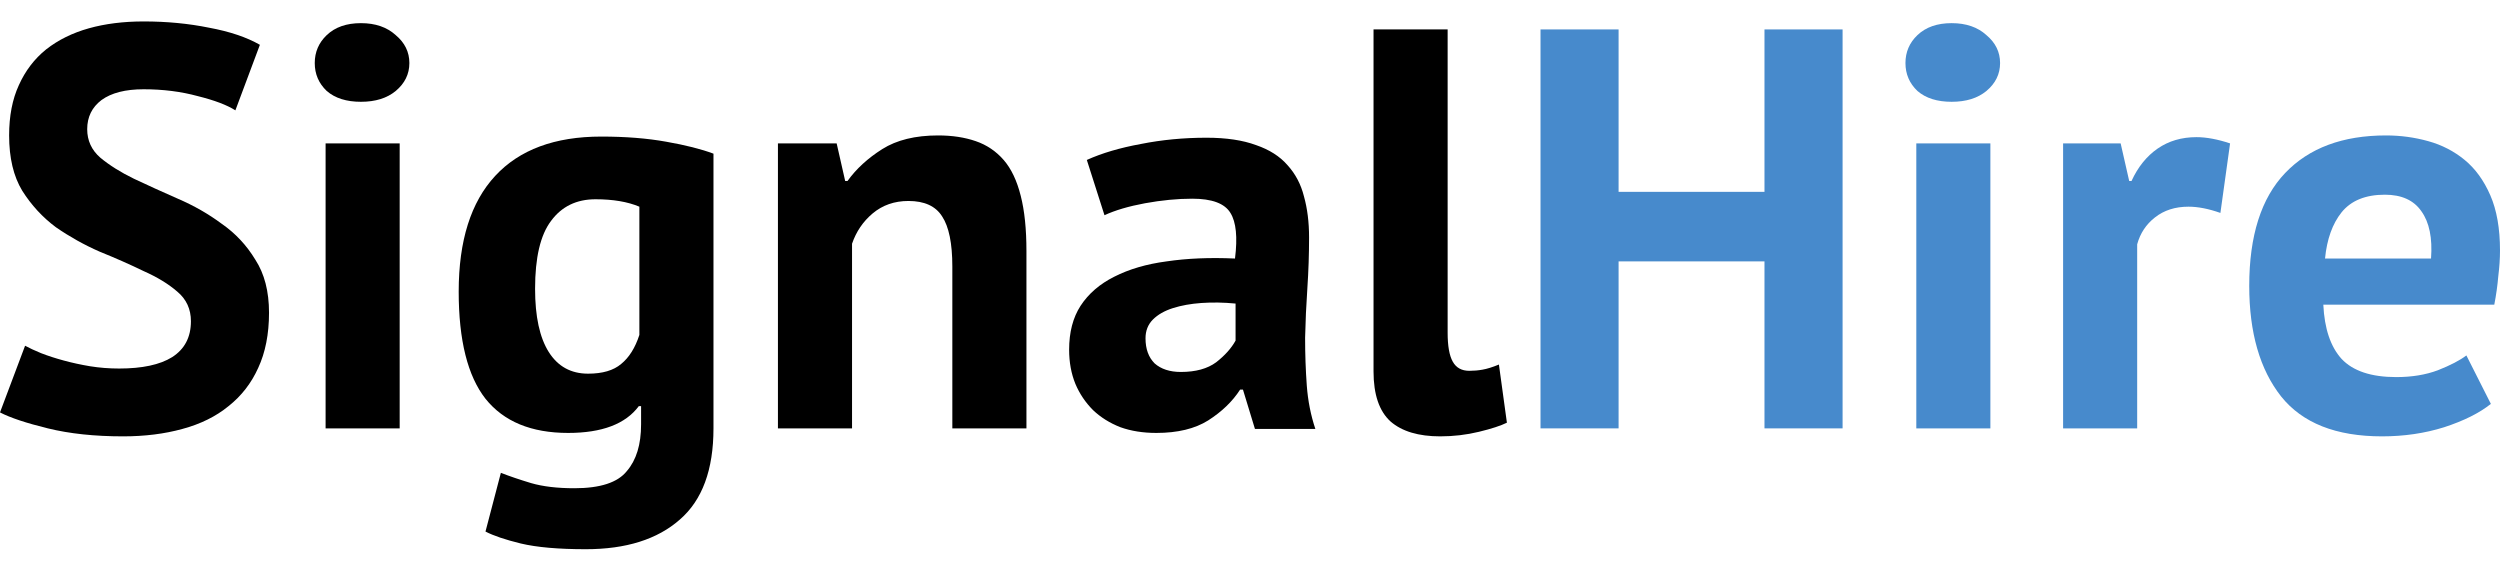
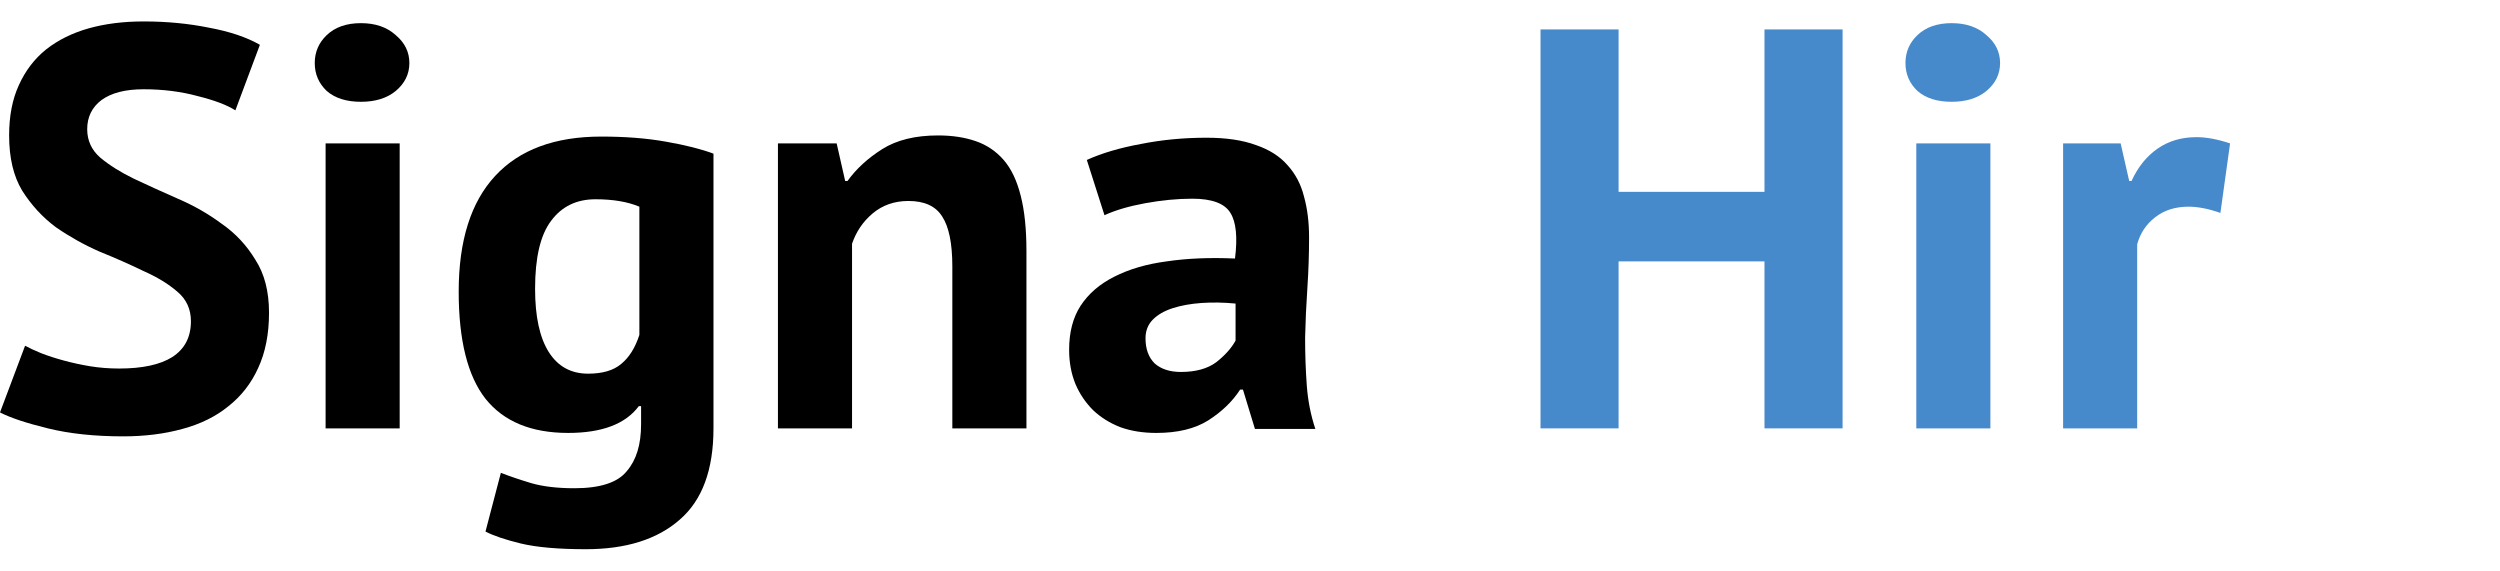
<svg xmlns="http://www.w3.org/2000/svg" width="92" height="21" viewBox="0 0 92 21" fill="none">
  <path d="M7.026 11.821C7.026 11.374 6.858 11.01 6.523 10.731C6.201 10.451 5.789 10.199 5.285 9.976C4.796 9.738 4.258 9.5 3.67 9.262C3.097 9.011 2.559 8.71 2.055 8.361C1.566 7.997 1.154 7.55 0.818 7.018C0.496 6.487 0.336 5.809 0.336 4.984C0.336 4.271 0.454 3.655 0.692 3.138C0.93 2.607 1.265 2.166 1.699 1.817C2.146 1.467 2.671 1.209 3.272 1.041C3.873 0.873 4.544 0.789 5.285 0.789C6.138 0.789 6.942 0.866 7.697 1.02C8.452 1.16 9.075 1.369 9.564 1.649L8.662 4.061C8.355 3.865 7.893 3.69 7.278 3.537C6.663 3.369 5.998 3.285 5.285 3.285C4.614 3.285 4.097 3.418 3.733 3.683C3.384 3.949 3.209 4.306 3.209 4.753C3.209 5.173 3.37 5.522 3.691 5.802C4.027 6.081 4.439 6.34 4.929 6.578C5.432 6.816 5.971 7.06 6.544 7.312C7.131 7.564 7.669 7.871 8.159 8.235C8.662 8.584 9.075 9.025 9.396 9.556C9.732 10.073 9.9 10.724 9.9 11.507C9.9 12.29 9.767 12.968 9.501 13.541C9.249 14.1 8.886 14.569 8.41 14.946C7.949 15.324 7.383 15.604 6.712 15.785C6.054 15.967 5.327 16.058 4.53 16.058C3.482 16.058 2.559 15.96 1.762 15.764C0.965 15.569 0.378 15.373 0 15.177L0.923 12.723C1.077 12.807 1.272 12.898 1.51 12.996C1.762 13.094 2.041 13.185 2.349 13.268C2.657 13.352 2.978 13.422 3.314 13.478C3.663 13.534 4.02 13.562 4.384 13.562C5.236 13.562 5.887 13.422 6.334 13.143C6.795 12.849 7.026 12.409 7.026 11.821Z" fill="black" />
  <path d="M11.982 5.277H14.708V15.764H11.982V5.277ZM11.583 2.32C11.583 1.915 11.73 1.572 12.024 1.292C12.331 0.999 12.751 0.852 13.282 0.852C13.813 0.852 14.24 0.999 14.562 1.292C14.897 1.572 15.065 1.915 15.065 2.32C15.065 2.726 14.897 3.068 14.562 3.348C14.24 3.614 13.813 3.746 13.282 3.746C12.751 3.746 12.331 3.614 12.024 3.348C11.73 3.068 11.583 2.726 11.583 2.32Z" fill="black" />
  <path d="M26.256 15.764C26.256 17.288 25.843 18.407 25.018 19.12C24.193 19.847 23.04 20.211 21.557 20.211C20.551 20.211 19.754 20.141 19.166 20.001C18.593 19.861 18.16 19.714 17.866 19.561L18.432 17.4C18.754 17.526 19.125 17.652 19.544 17.778C19.977 17.904 20.509 17.967 21.138 17.967C22.089 17.967 22.732 17.757 23.067 17.337C23.417 16.932 23.592 16.359 23.592 15.617V14.946H23.508C23.019 15.604 22.152 15.932 20.907 15.932C19.551 15.932 18.537 15.513 17.866 14.674C17.209 13.835 16.88 12.52 16.88 10.731C16.88 8.857 17.328 7.438 18.223 6.473C19.117 5.508 20.418 5.026 22.124 5.026C23.019 5.026 23.816 5.089 24.515 5.215C25.228 5.34 25.808 5.487 26.256 5.655V15.764ZM21.641 13.751C22.173 13.751 22.578 13.632 22.858 13.394C23.151 13.157 23.375 12.8 23.529 12.325V7.606C23.096 7.424 22.557 7.333 21.914 7.333C21.215 7.333 20.669 7.599 20.278 8.13C19.887 8.647 19.691 9.479 19.691 10.626C19.691 11.646 19.859 12.422 20.194 12.954C20.53 13.485 21.012 13.751 21.641 13.751Z" fill="black" />
  <path d="M35.046 15.764V9.808C35.046 8.955 34.92 8.34 34.669 7.962C34.431 7.585 34.019 7.396 33.431 7.396C32.914 7.396 32.474 7.55 32.11 7.857C31.761 8.151 31.509 8.521 31.355 8.969V15.764H28.628V5.277H30.789L31.103 6.662H31.187C31.509 6.214 31.935 5.823 32.467 5.487C32.998 5.152 33.683 4.984 34.522 4.984C35.039 4.984 35.501 5.054 35.906 5.194C36.312 5.333 36.654 5.564 36.934 5.886C37.214 6.207 37.423 6.648 37.563 7.207C37.703 7.752 37.773 8.431 37.773 9.241V15.764H35.046Z" fill="black" />
  <path d="M39.995 5.886C40.554 5.634 41.218 5.438 41.987 5.298C42.756 5.145 43.56 5.068 44.399 5.068C45.126 5.068 45.734 5.159 46.224 5.34C46.713 5.508 47.098 5.753 47.377 6.074C47.671 6.396 47.874 6.781 47.986 7.228C48.111 7.675 48.174 8.179 48.174 8.738C48.174 9.353 48.153 9.976 48.111 10.605C48.069 11.22 48.041 11.828 48.028 12.43C48.028 13.031 48.048 13.618 48.09 14.191C48.132 14.751 48.237 15.282 48.405 15.785H46.182L45.741 14.338H45.636C45.357 14.772 44.965 15.149 44.462 15.471C43.973 15.778 43.336 15.932 42.553 15.932C42.064 15.932 41.623 15.862 41.232 15.722C40.84 15.569 40.505 15.359 40.225 15.093C39.946 14.813 39.729 14.492 39.575 14.128C39.421 13.751 39.344 13.331 39.344 12.87C39.344 12.227 39.484 11.688 39.764 11.255C40.057 10.807 40.47 10.451 41.001 10.185C41.547 9.906 42.19 9.717 42.931 9.619C43.686 9.507 44.525 9.472 45.448 9.514C45.546 8.731 45.49 8.172 45.28 7.836C45.07 7.487 44.602 7.312 43.875 7.312C43.329 7.312 42.749 7.368 42.134 7.48C41.533 7.592 41.036 7.738 40.645 7.92L39.995 5.886ZM43.455 13.688C44.001 13.688 44.434 13.569 44.756 13.331C45.077 13.08 45.315 12.814 45.469 12.534V11.171C45.035 11.129 44.616 11.122 44.21 11.15C43.819 11.178 43.469 11.241 43.162 11.339C42.854 11.437 42.609 11.577 42.428 11.758C42.246 11.94 42.155 12.171 42.155 12.45C42.155 12.842 42.267 13.15 42.49 13.373C42.728 13.583 43.05 13.688 43.455 13.688Z" fill="black" />
-   <path d="M53.273 12.241C53.273 12.73 53.336 13.087 53.462 13.31C53.587 13.534 53.79 13.646 54.07 13.646C54.238 13.646 54.398 13.632 54.552 13.604C54.72 13.576 54.923 13.513 55.16 13.415L55.454 15.555C55.23 15.666 54.888 15.778 54.426 15.89C53.965 16.002 53.49 16.058 53 16.058C52.203 16.058 51.595 15.876 51.175 15.513C50.756 15.135 50.546 14.52 50.546 13.667V1.083H53.273V12.241Z" fill="black" />
  <path d="M64.933 9.619H59.564V15.764H56.691V1.083H59.564V7.06H64.933V1.083H67.807V15.764H64.933V9.619Z" fill="#478ACC" />
  <path d="M70.52 5.277H73.246V15.764H70.52V5.277ZM70.121 2.32C70.121 1.915 70.268 1.572 70.562 1.292C70.87 0.999 71.289 0.852 71.82 0.852C72.352 0.852 72.778 0.999 73.1 1.292C73.435 1.572 73.603 1.915 73.603 2.32C73.603 2.726 73.435 3.068 73.1 3.348C72.778 3.614 72.352 3.746 71.82 3.746C71.289 3.746 70.87 3.614 70.562 3.348C70.268 3.068 70.121 2.726 70.121 2.32Z" fill="#478ACC" />
  <path d="M81.711 7.836C81.277 7.682 80.886 7.606 80.536 7.606C80.047 7.606 79.634 7.738 79.299 8.004C78.977 8.256 78.76 8.584 78.648 8.99V15.764H75.922V5.277H78.04L78.355 6.662H78.439C78.676 6.144 78.998 5.746 79.403 5.466C79.809 5.187 80.284 5.047 80.83 5.047C81.193 5.047 81.606 5.124 82.067 5.277L81.711 7.836Z" fill="#478ACC" />
-   <path d="M91.664 14.863C91.245 15.198 90.672 15.485 89.945 15.722C89.231 15.946 88.469 16.058 87.658 16.058C85.966 16.058 84.729 15.569 83.946 14.59C83.163 13.597 82.772 12.241 82.772 10.521C82.772 8.675 83.212 7.291 84.093 6.368C84.974 5.445 86.211 4.984 87.805 4.984C88.337 4.984 88.854 5.054 89.357 5.194C89.861 5.333 90.308 5.564 90.7 5.886C91.091 6.207 91.406 6.641 91.643 7.186C91.881 7.731 92 8.41 92 9.221C92 9.514 91.979 9.829 91.937 10.164C91.909 10.5 91.86 10.85 91.79 11.213H85.498C85.54 12.094 85.764 12.758 86.169 13.206C86.589 13.653 87.26 13.877 88.183 13.877C88.756 13.877 89.266 13.793 89.714 13.625C90.175 13.443 90.525 13.261 90.763 13.08L91.664 14.863ZM87.763 7.165C87.05 7.165 86.519 7.382 86.169 7.815C85.834 8.235 85.631 8.801 85.561 9.514H89.462C89.518 8.759 89.399 8.179 89.106 7.773C88.826 7.368 88.379 7.165 87.763 7.165Z" fill="#478ACC" />
</svg>